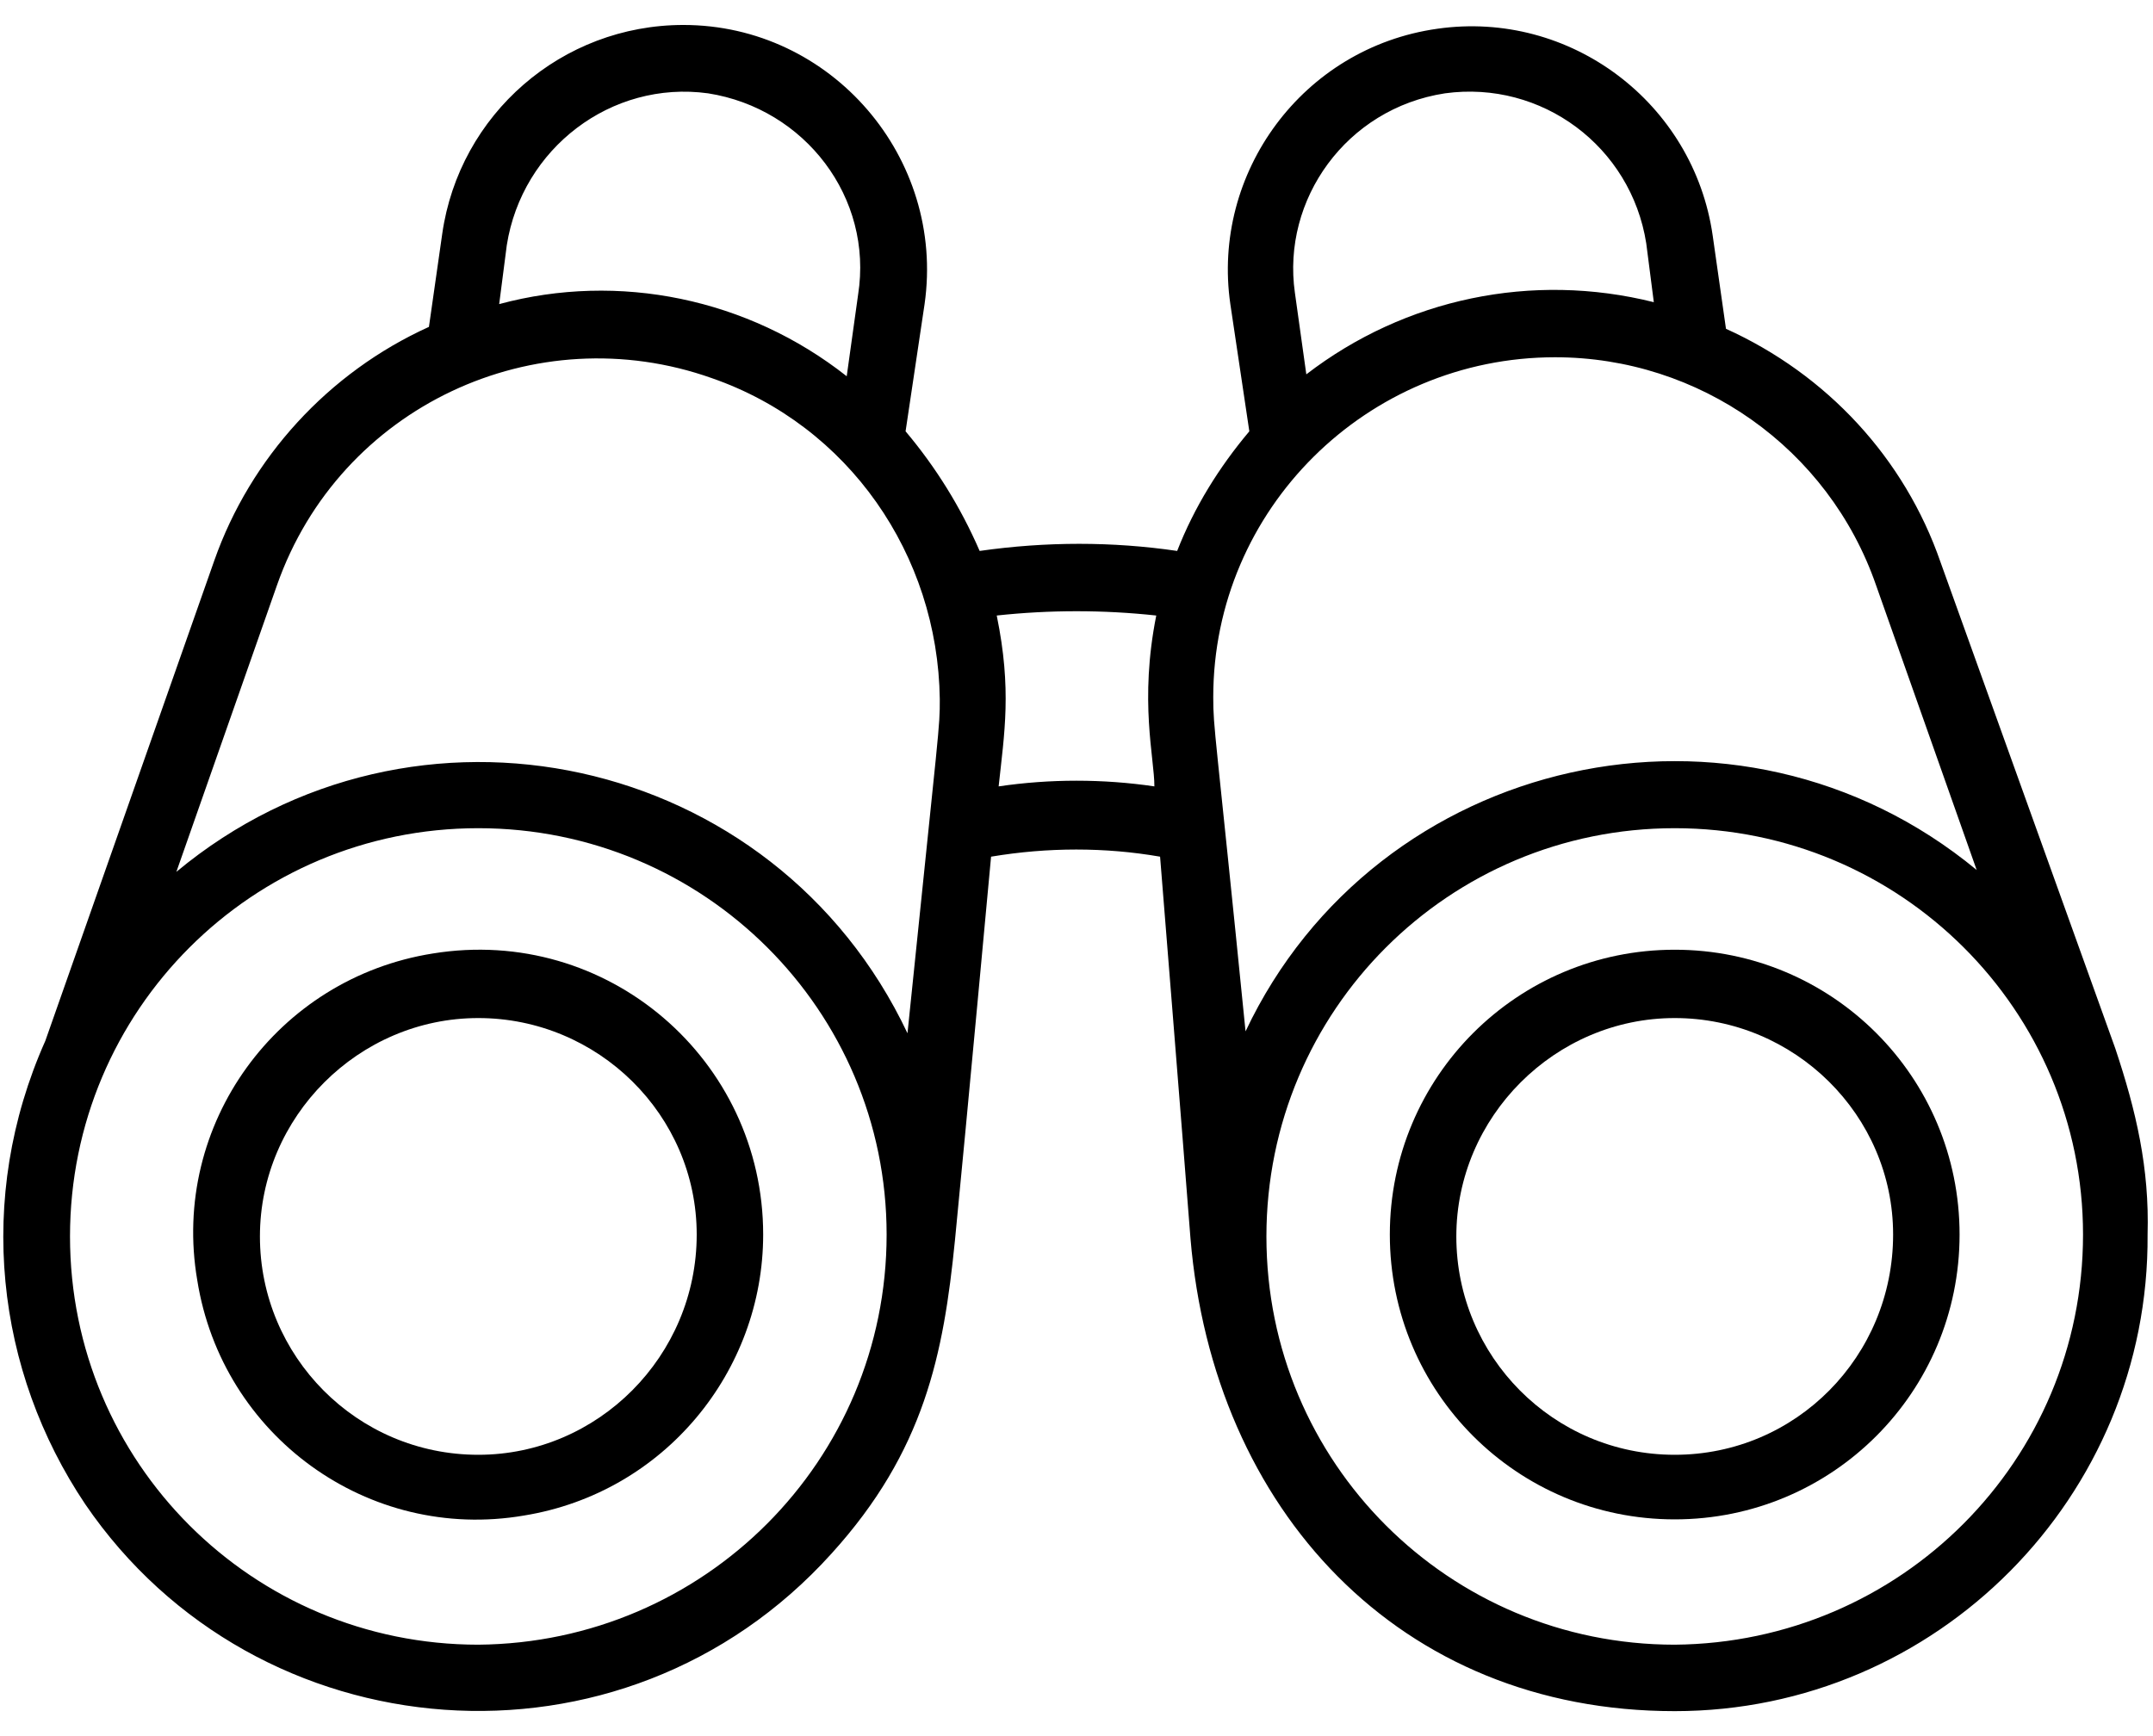
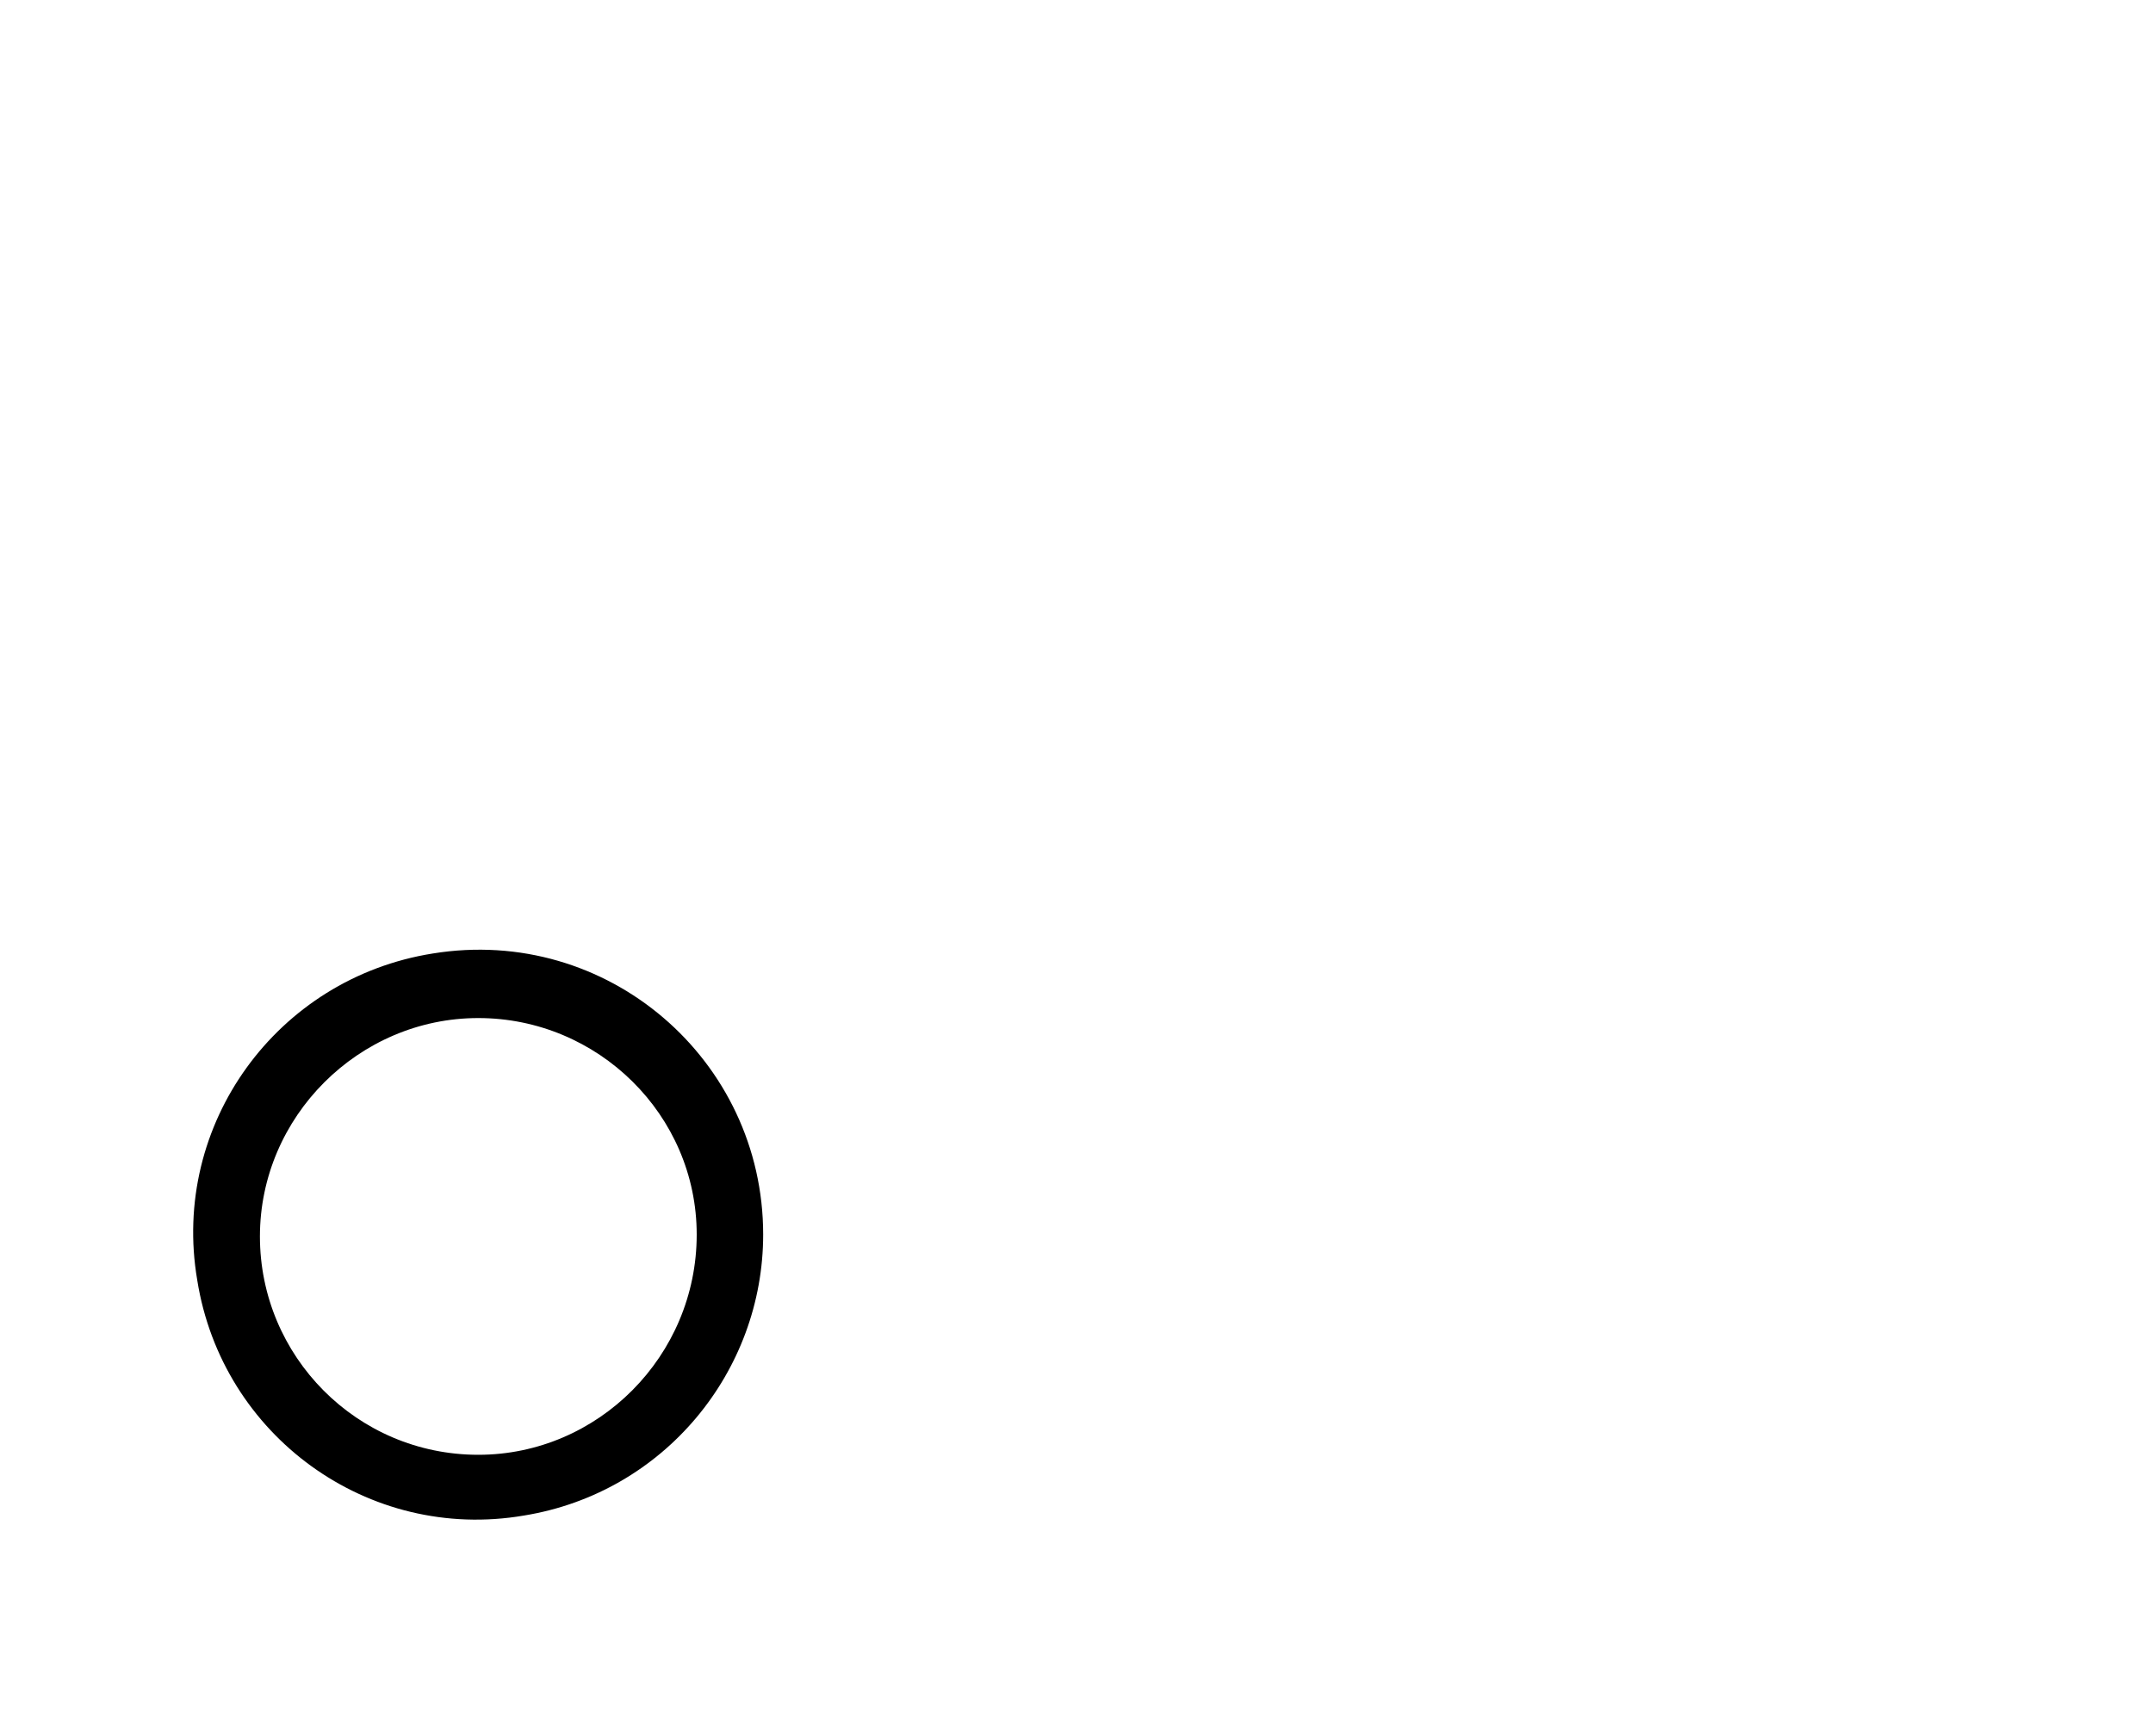
<svg xmlns="http://www.w3.org/2000/svg" width="62" height="50" viewBox="0 0 62 50" fill="none">
  <path d="M12.461 27.461C7.977 28.172 4.914 32.383 5.68 36.867C6.391 41.352 10.602 44.414 15.086 43.648C19.133 42.992 21.977 39.492 21.977 35.555C21.977 30.523 17.493 26.641 12.461 27.461ZM13.774 41.898C10.274 41.898 7.485 39.055 7.485 35.609C7.485 32.164 10.329 29.32 13.774 29.32C17.219 29.32 20.063 32.109 20.063 35.555C20.063 39.055 17.219 41.898 13.774 41.898Z" fill="black" />
-   <path d="M60.914 30.195C59.657 26.695 55.883 16.195 55.883 16.195C54.844 13.188 52.602 10.781 49.703 9.469L49.321 6.789C48.774 2.961 45.219 0.281 41.391 0.828C37.508 1.375 34.883 4.984 35.43 8.758L35.977 12.422C35.102 13.461 34.391 14.609 33.899 15.867C32.039 15.594 30.125 15.594 28.211 15.867C27.665 14.609 26.953 13.461 26.078 12.422L26.625 8.758C27.227 4.547 23.946 0.719 19.68 0.719C16.18 0.719 13.227 3.289 12.735 6.734L12.352 9.414C9.454 10.727 7.211 13.188 6.172 16.141L1.305 29.977C-0.718 34.516 -0.117 39.492 2.454 43.32C7.375 50.539 17.93 51.414 23.946 44.742C26.625 41.789 27.172 39 27.5 35.719C27.828 32.383 28.54 24.672 28.54 24.672C30.18 24.398 31.821 24.398 33.407 24.672C33.407 24.672 34.063 32.82 34.282 35.664C34.938 43.484 40.297 49.281 48.227 49.281C55.774 49.281 61.899 43.102 61.844 35.555C61.899 33.641 61.516 32 60.914 30.195ZM54.024 16.852L56.922 25.055C50.032 19.367 39.641 21.719 35.868 29.703C34.993 20.953 34.938 21.008 34.938 20.078C34.938 14.664 39.368 10.289 44.782 10.289C48.938 10.289 52.657 12.914 54.024 16.852ZM41.61 2.688C44.399 2.305 46.969 4.219 47.407 7.008L47.625 8.703C44.125 7.828 40.461 8.594 37.618 10.781L37.289 8.43C36.907 5.75 38.766 3.125 41.61 2.688ZM20.391 2.688C23.18 3.125 25.149 5.695 24.711 8.484L24.383 10.836C21.54 8.594 17.821 7.828 14.375 8.758L14.594 7.062C15.032 4.273 17.602 2.305 20.391 2.688ZM7.977 16.852C9.782 11.711 15.415 9.086 20.5 10.891C24.438 12.258 27.008 15.977 27.063 20.133C27.063 21.008 27.063 20.68 26.133 29.758C22.305 21.664 11.915 19.422 5.079 25.109L7.977 16.852ZM13.774 47.367C7.266 47.367 2.016 42.117 2.016 35.609C2.016 29.102 7.266 23.852 13.774 23.852C20.282 23.852 25.532 29.102 25.532 35.555C25.532 42.062 20.282 47.312 13.774 47.367ZM28.758 22.648C28.922 21.117 29.141 19.859 28.703 17.727C30.235 17.562 31.766 17.562 33.297 17.727C32.805 20.188 33.243 21.828 33.243 22.648C31.766 22.43 30.235 22.43 28.758 22.648ZM48.227 47.367C41.719 47.367 36.469 42.117 36.469 35.609C36.469 29.102 41.719 23.852 48.227 23.852C54.735 23.852 59.985 29.102 59.985 35.555C59.985 42.062 54.735 47.312 48.227 47.367Z" fill="black" />
-   <path d="M48.227 27.352C43.688 27.352 40.023 31.016 40.023 35.555C40.023 40.094 43.688 43.758 48.227 43.758C52.766 43.758 56.43 40.094 56.43 35.555C56.43 31.016 52.766 27.352 48.227 27.352ZM48.227 41.898C44.727 41.898 41.938 39.055 41.938 35.609C41.938 32.164 44.781 29.32 48.227 29.32C51.672 29.32 54.516 32.109 54.516 35.555C54.516 39.055 51.727 41.898 48.227 41.898Z" fill="black" />
</svg>